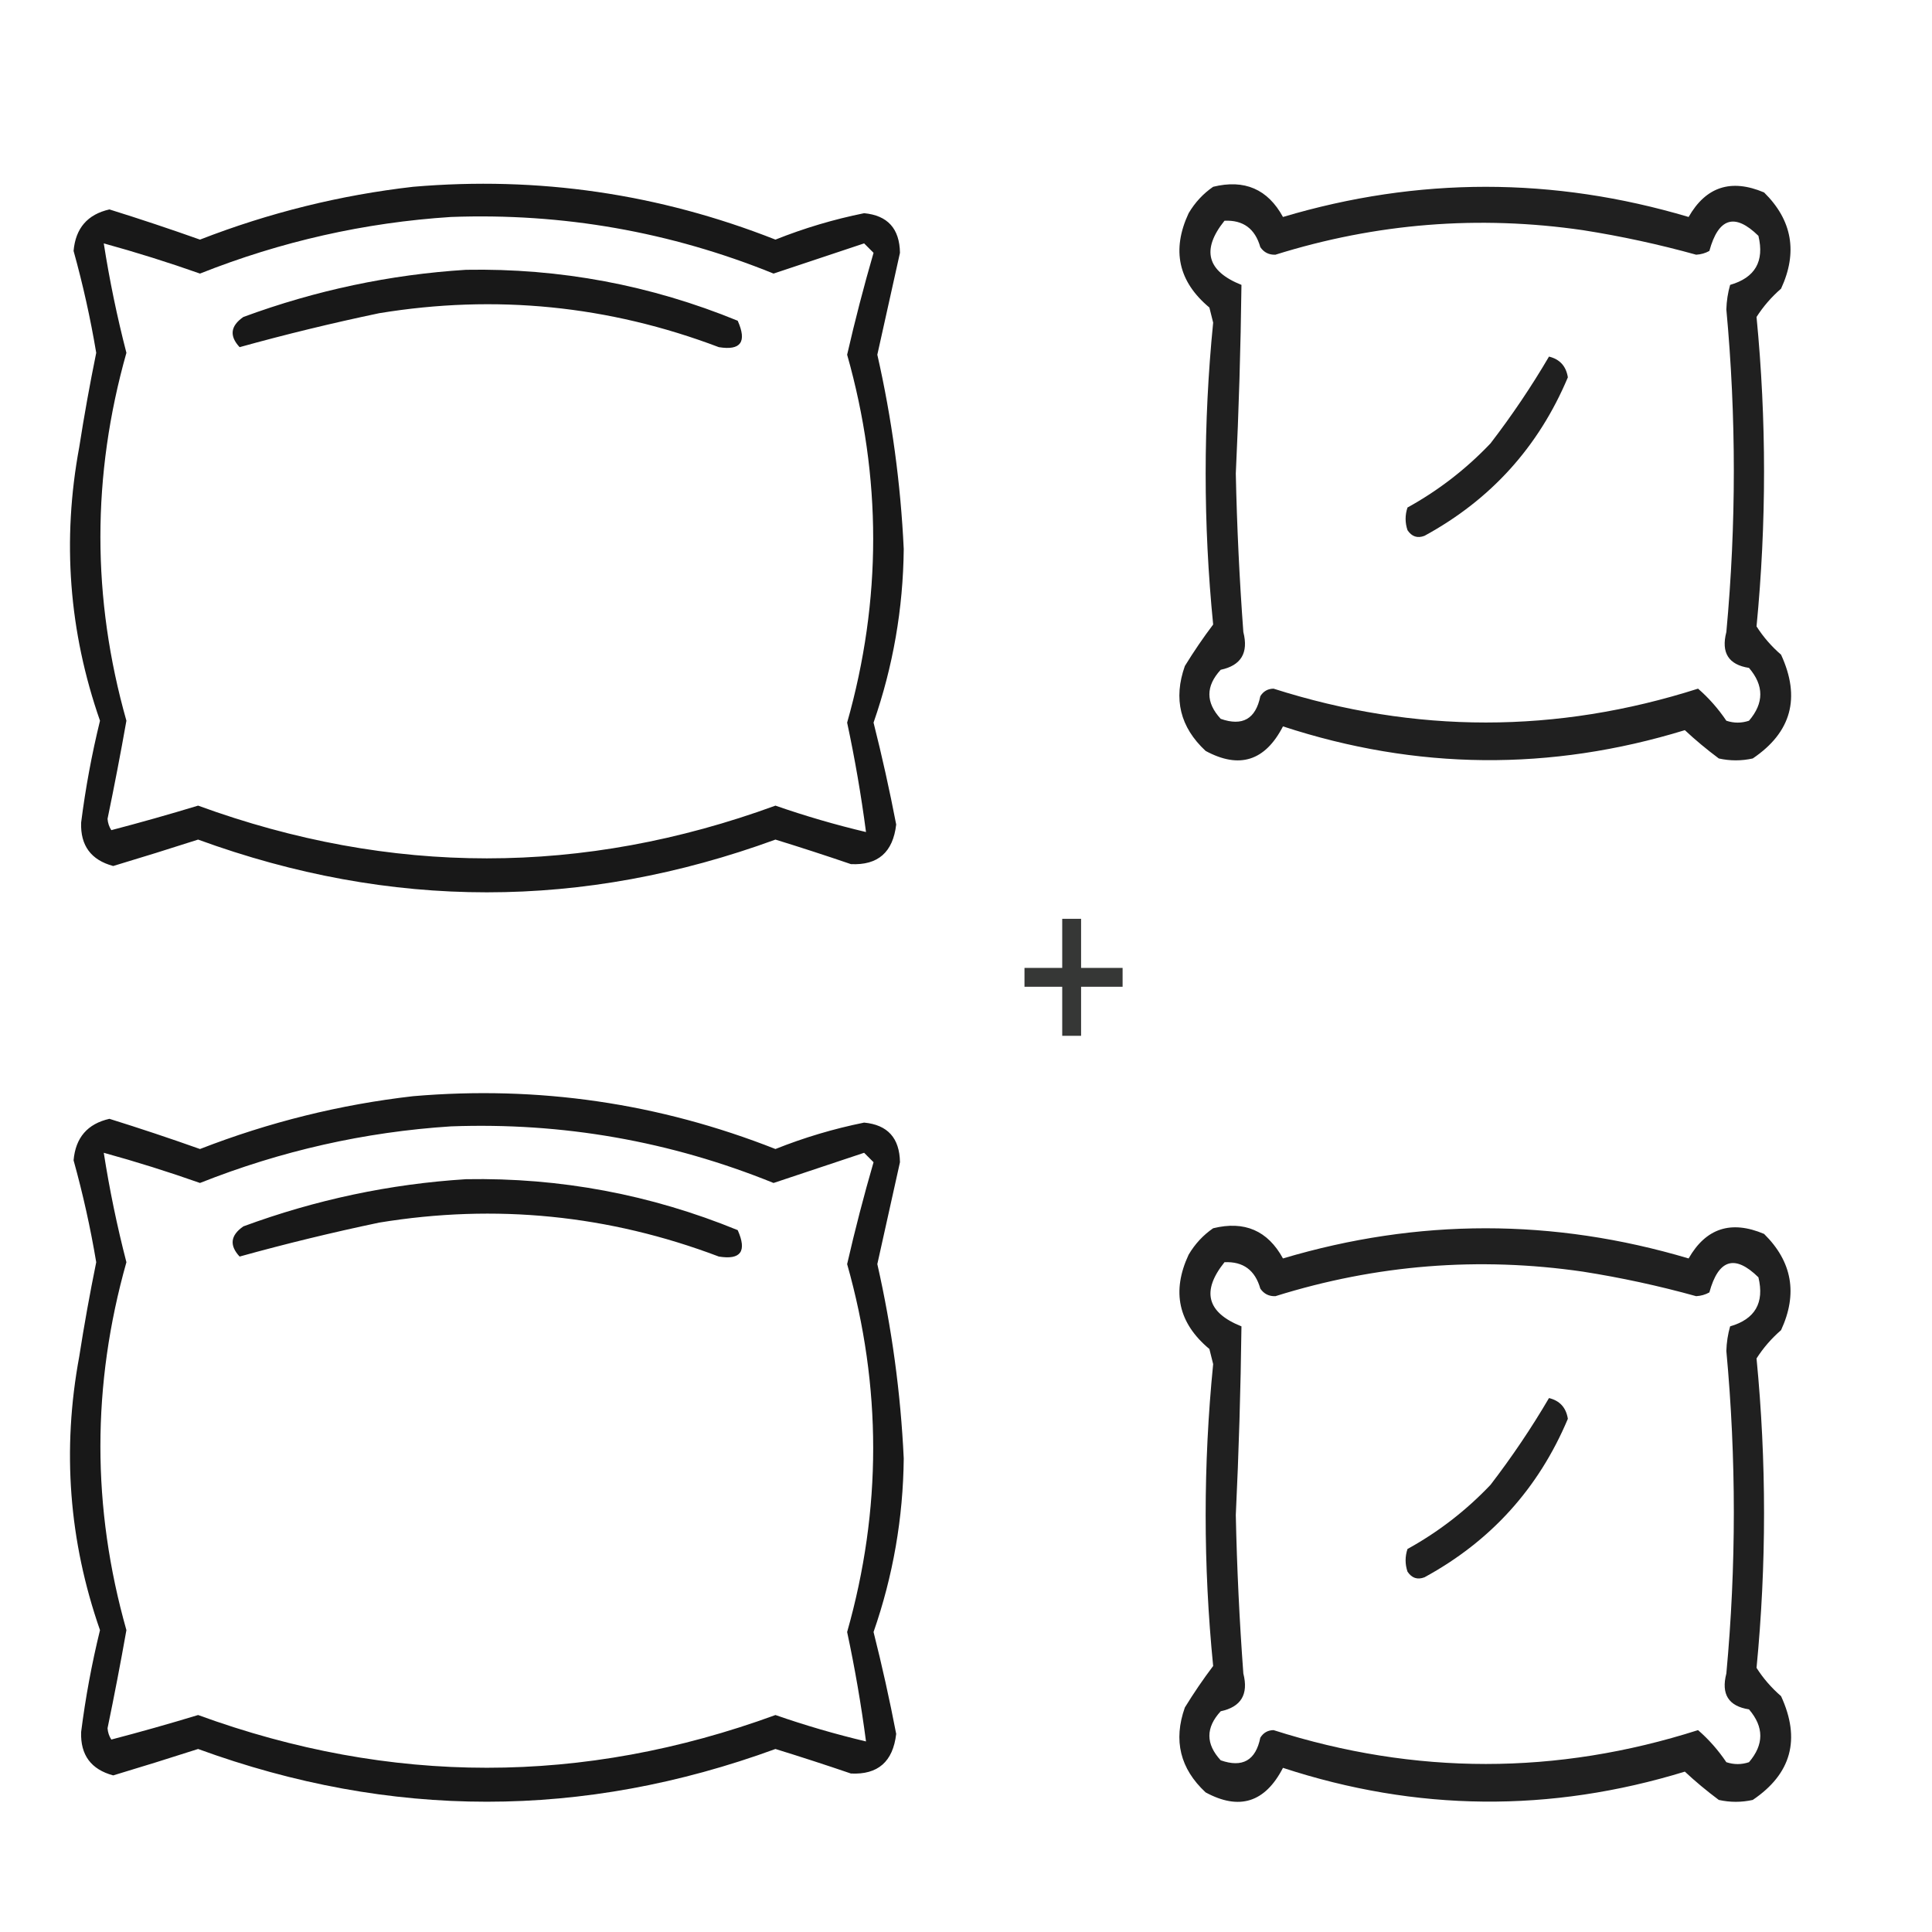
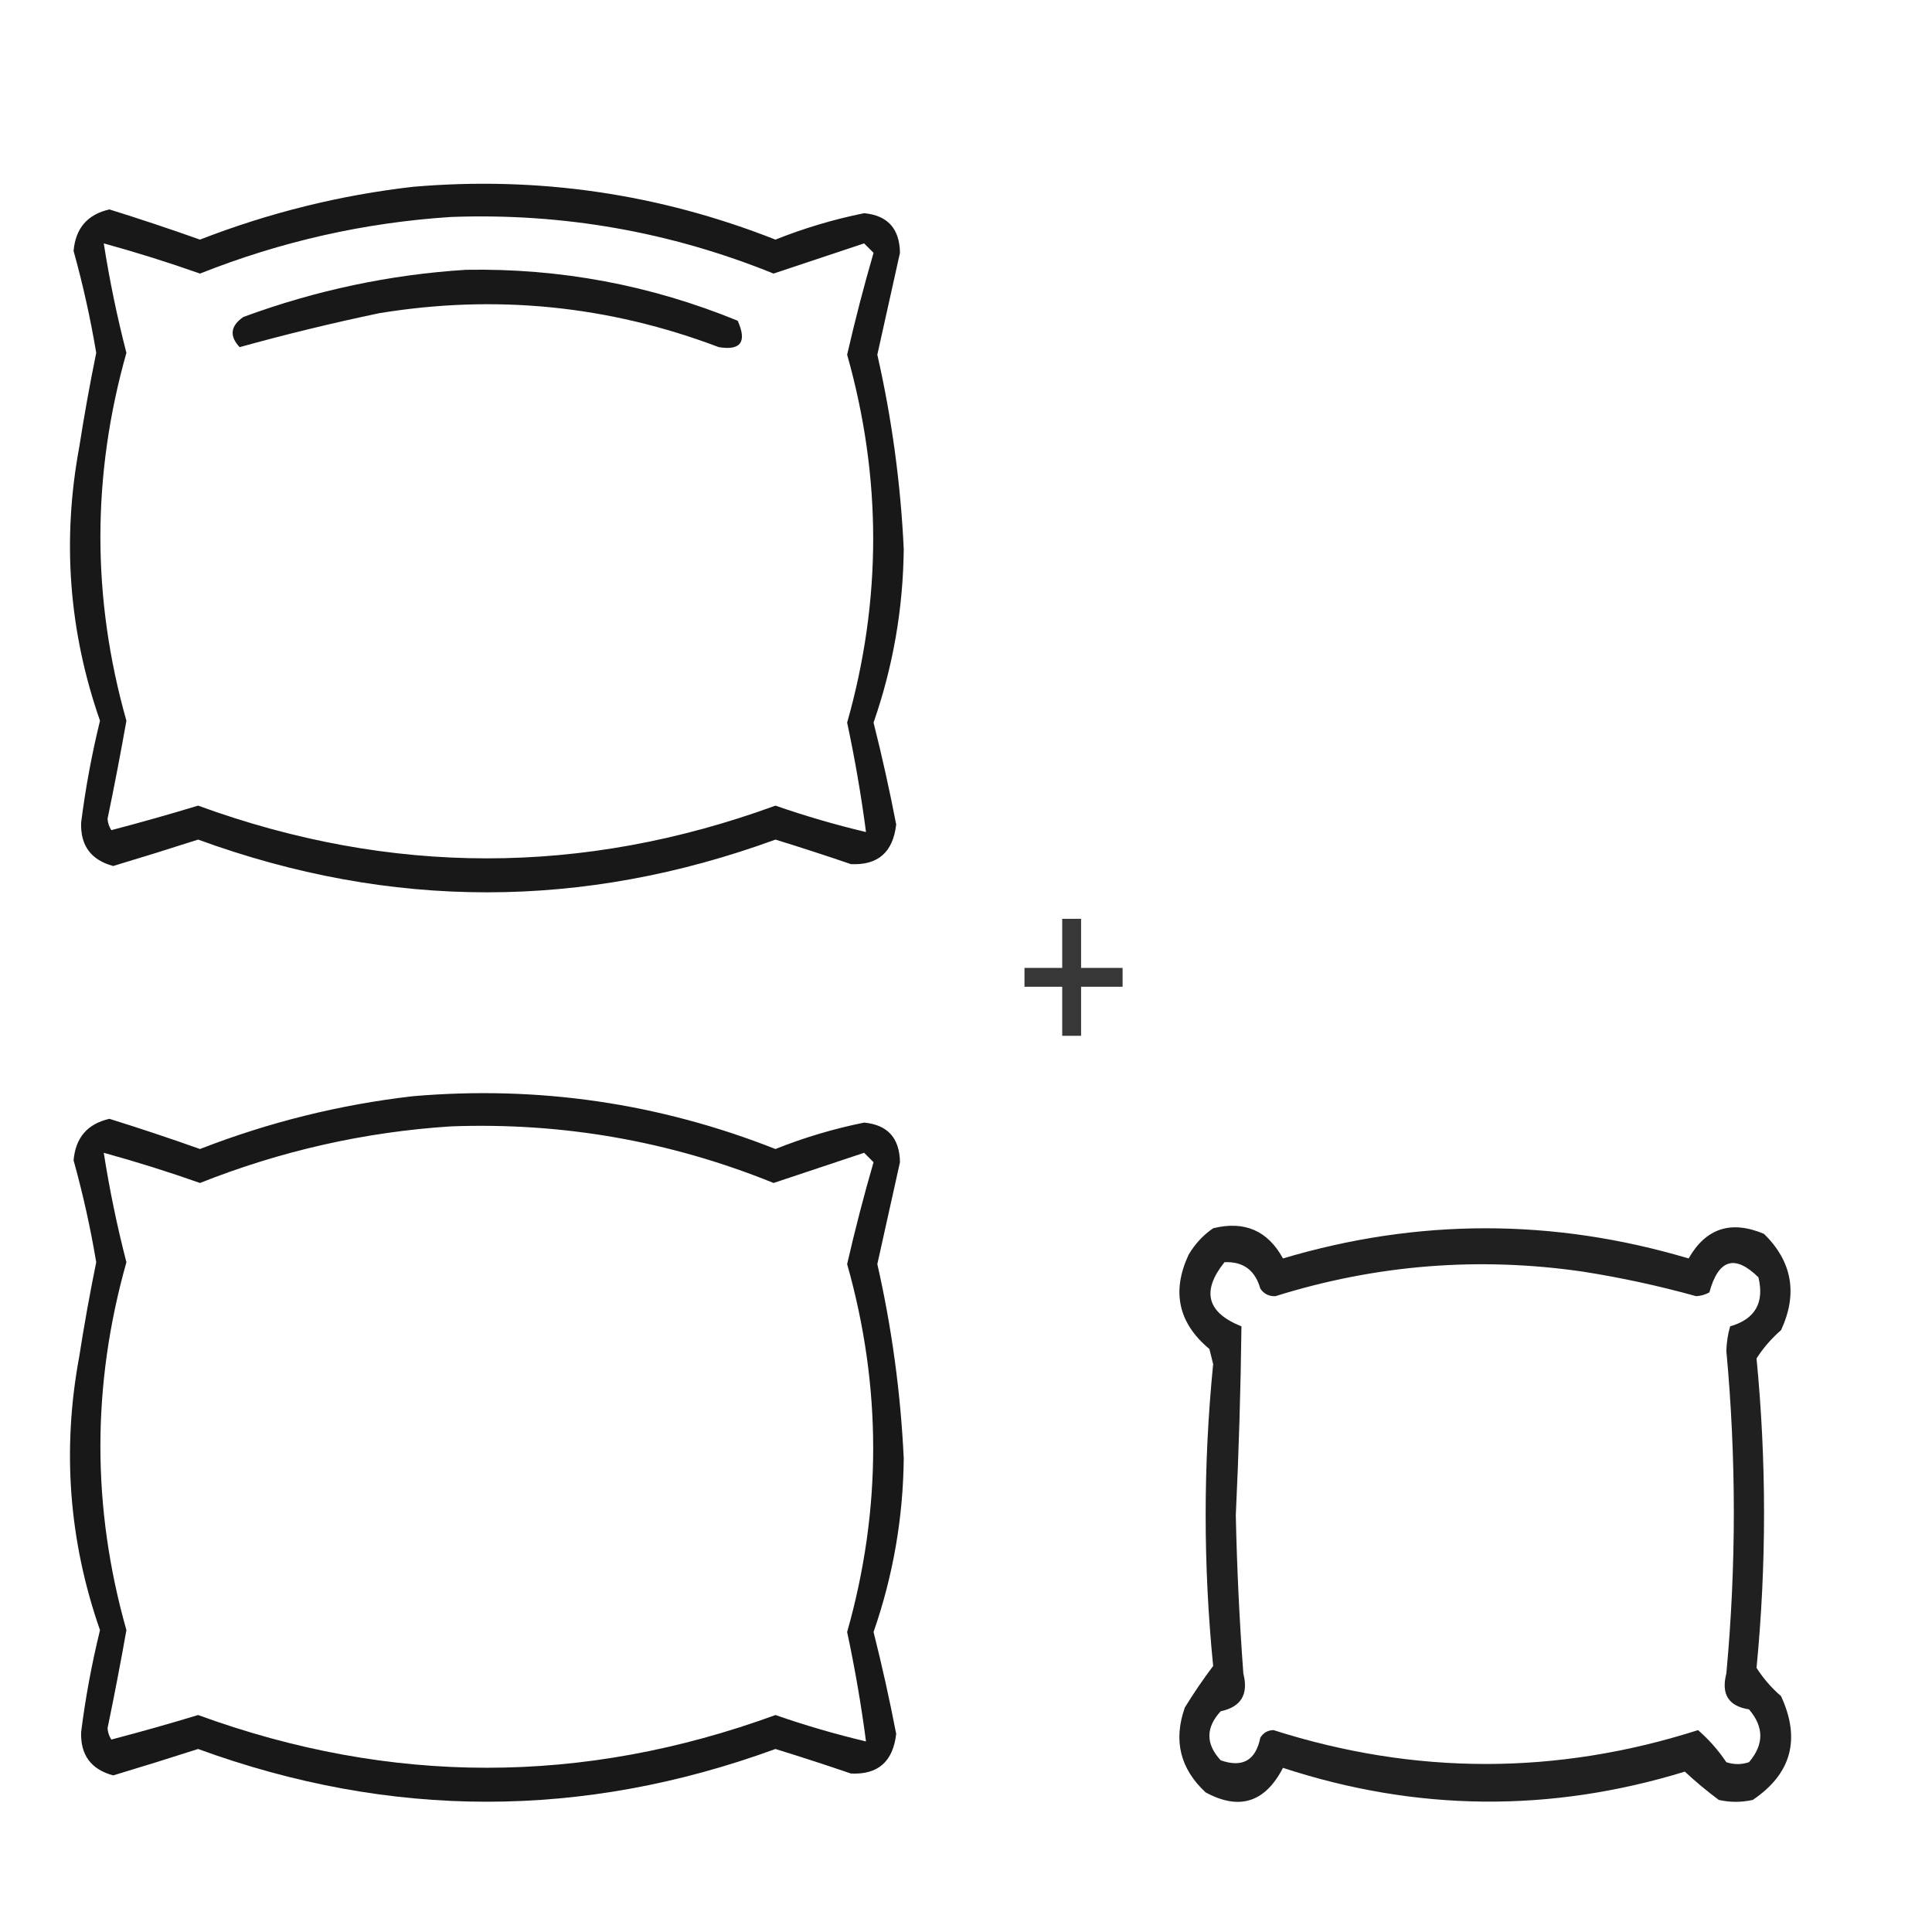
<svg xmlns="http://www.w3.org/2000/svg" version="1.1" width="512px" height="512px" style="shape-rendering:geometricPrecision; text-rendering:geometricPrecision; image-rendering:optimizeQuality; fill-rule:evenodd; clip-rule:evenodd">
  <g>
    <path style="opacity:0.905" fill="#000000" d="M 109.5,49.5 C 142.64,46.662 174.64,51.329 205.5,63.5C 213.13,60.457 220.963,58.123 229,56.5C 235.233,57.087 238.399,60.587 238.5,67C 236.499,76.003 234.499,85.003 232.5,94C 236.35,110.963 238.683,128.13 239.5,145.5C 239.34,161.293 236.673,176.626 231.5,191.5C 233.756,200.446 235.756,209.446 237.5,218.5C 236.654,225.857 232.654,229.357 225.5,229C 218.864,226.733 212.198,224.566 205.5,222.5C 154.523,241.134 103.523,241.134 52.5,222.5C 44.995,224.916 37.495,227.25 30,229.5C 24.127,227.922 21.293,224.089 21.5,218C 22.66,208.872 24.326,199.872 26.5,191C 18.253,167.352 16.42,143.186 21,118.5C 22.308,110.127 23.808,101.794 25.5,93.5C 23.975,84.4 21.975,75.4 19.5,66.5C 20.025,60.48 23.191,56.813 29,55.5C 37.077,58.017 45.077,60.684 53,63.5C 71.328,56.376 90.162,51.709 109.5,49.5 Z M 119.5,57.5 C 149.118,56.408 177.618,61.408 205,72.5C 213,69.833 221,67.167 229,64.5C 229.833,65.333 230.667,66.167 231.5,67C 228.917,75.905 226.584,84.905 224.5,94C 233.705,126.539 233.705,159.039 224.5,191.5C 226.556,201.114 228.223,210.781 229.5,220.5C 221.406,218.581 213.406,216.248 205.5,213.5C 154.531,232.132 103.531,232.132 52.5,213.5C 44.775,215.845 37.109,218.011 29.5,220C 28.919,219.107 28.585,218.107 28.5,217C 30.295,208.357 31.962,199.69 33.5,191C 24.31,158.544 24.31,126.044 33.5,93.5C 31.019,83.911 29.019,74.245 27.5,64.5C 36.1,66.867 44.6,69.534 53,72.5C 74.478,63.974 96.645,58.974 119.5,57.5 Z" />
  </g>
  <g>
-     <path style="opacity:0.874" fill="#000000" d="M 321.5,49.5 C 329.808,47.459 335.974,50.126 340,57.5C 375.807,46.841 411.64,46.841 447.5,57.5C 452.094,49.466 458.761,47.299 467.5,51C 474.963,58.35 476.463,66.85 472,76.5C 469.447,78.716 467.28,81.216 465.5,84C 468.153,111.323 468.153,138.656 465.5,166C 467.252,168.76 469.419,171.26 472,173.5C 477.251,184.9 474.751,194.067 464.5,201C 461.5,201.667 458.5,201.667 455.5,201C 452.278,198.597 449.278,196.097 446.5,193.5C 410.868,204.425 375.368,204.091 340,192.5C 335.27,201.678 328.437,203.844 319.5,199C 312.741,192.72 310.908,185.22 314,176.5C 316.367,172.652 318.867,168.986 321.5,165.5C 318.85,138.837 318.85,112.17 321.5,85.5C 321.167,84.167 320.833,82.833 320.5,81.5C 312.269,74.629 310.436,66.295 315,56.5C 316.694,53.642 318.861,51.309 321.5,49.5 Z M 324.5,58.5 C 329.448,58.267 332.615,60.601 334,65.5C 334.956,66.894 336.289,67.561 338,67.5C 364.705,59.145 391.872,56.979 419.5,61C 429.631,62.593 439.631,64.759 449.5,67.5C 450.772,67.43 451.938,67.097 453,66.5C 455.406,57.698 459.74,56.365 466,62.5C 467.624,69.255 465.124,73.589 458.5,75.5C 457.898,77.608 457.565,79.775 457.5,82C 460.142,110.498 460.142,138.998 457.5,167.5C 456.078,172.989 458.078,176.155 463.5,177C 467.5,181.667 467.5,186.333 463.5,191C 461.5,191.667 459.5,191.667 457.5,191C 455.329,187.785 452.829,184.952 450,182.5C 412.519,194.463 375.019,194.463 337.5,182.5C 335.971,182.529 334.804,183.196 334,184.5C 332.778,190.527 329.278,192.527 323.5,190.5C 319.5,186.167 319.5,181.833 323.5,177.5C 328.905,176.355 330.905,173.021 329.5,167.5C 328.464,153.517 327.797,139.517 327.5,125.5C 328.295,108.829 328.795,92.163 329,75.5C 319.839,71.85 318.339,66.184 324.5,58.5 Z" />
-   </g>
+     </g>
  <g>
    <path style="opacity:0.904" fill="#000000" d="M 123.5,71.5 C 148.451,71.057 172.451,75.557 195.5,85C 197.996,90.612 196.329,92.946 190.5,92C 161.325,80.949 131.325,77.949 100.5,83C 87.981,85.626 75.647,88.626 63.5,92C 60.735,89.034 61.068,86.367 64.5,84C 83.688,76.93 103.355,72.764 123.5,71.5 Z" />
  </g>
  <g>
-     <path style="opacity:0.872" fill="#000000" d="M 410.5,94.5 C 413.363,95.198 415.029,97.031 415.5,100C 407.737,118.43 395.071,132.43 377.5,142C 375.633,142.711 374.133,142.211 373,140.5C 372.333,138.5 372.333,136.5 373,134.5C 381.19,129.981 388.523,124.314 395,117.5C 400.698,110.076 405.865,102.409 410.5,94.5 Z" />
-   </g>
+     </g>
  <g>
    <path style="opacity:0.789" fill="#000201" d="M 281.5,243.5 C 283.167,243.5 284.833,243.5 286.5,243.5C 286.5,247.833 286.5,252.167 286.5,256.5C 290.167,256.5 293.833,256.5 297.5,256.5C 297.5,258.167 297.5,259.833 297.5,261.5C 293.833,261.5 290.167,261.5 286.5,261.5C 286.5,265.833 286.5,270.167 286.5,274.5C 284.833,274.5 283.167,274.5 281.5,274.5C 281.5,270.167 281.5,265.833 281.5,261.5C 278.167,261.5 274.833,261.5 271.5,261.5C 271.5,259.833 271.5,258.167 271.5,256.5C 274.833,256.5 278.167,256.5 281.5,256.5C 281.5,252.167 281.5,247.833 281.5,243.5 Z" />
  </g>
  <g>
    <path style="opacity:0.905" fill="#000000" d="M 109.5,290.5 C 142.64,287.662 174.64,292.329 205.5,304.5C 213.13,301.457 220.963,299.123 229,297.5C 235.233,298.087 238.399,301.587 238.5,308C 236.499,317.003 234.499,326.003 232.5,335C 236.35,351.963 238.683,369.13 239.5,386.5C 239.34,402.293 236.673,417.626 231.5,432.5C 233.756,441.446 235.756,450.446 237.5,459.5C 236.654,466.857 232.654,470.357 225.5,470C 218.864,467.733 212.198,465.566 205.5,463.5C 154.523,482.134 103.523,482.134 52.5,463.5C 44.995,465.916 37.495,468.25 30,470.5C 24.127,468.922 21.293,465.089 21.5,459C 22.66,449.872 24.326,440.872 26.5,432C 18.253,408.352 16.42,384.186 21,359.5C 22.308,351.127 23.808,342.794 25.5,334.5C 23.975,325.4 21.975,316.4 19.5,307.5C 20.025,301.48 23.191,297.813 29,296.5C 37.077,299.017 45.077,301.684 53,304.5C 71.328,297.376 90.162,292.709 109.5,290.5 Z M 119.5,298.5 C 149.118,297.408 177.618,302.408 205,313.5C 213,310.833 221,308.167 229,305.5C 229.833,306.333 230.667,307.167 231.5,308C 228.917,316.905 226.584,325.905 224.5,335C 233.705,367.539 233.705,400.039 224.5,432.5C 226.556,442.114 228.223,451.781 229.5,461.5C 221.406,459.581 213.406,457.248 205.5,454.5C 154.531,473.132 103.531,473.132 52.5,454.5C 44.775,456.845 37.109,459.011 29.5,461C 28.919,460.107 28.585,459.107 28.5,458C 30.295,449.357 31.962,440.69 33.5,432C 24.31,399.544 24.31,367.044 33.5,334.5C 31.019,324.911 29.019,315.245 27.5,305.5C 36.1,307.867 44.6,310.534 53,313.5C 74.478,304.974 96.645,299.974 119.5,298.5 Z" />
  </g>
  <g>
-     <path style="opacity:0.904" fill="#000000" d="M 123.5,312.5 C 148.451,312.057 172.451,316.557 195.5,326C 197.996,331.612 196.329,333.946 190.5,333C 161.325,321.949 131.325,318.949 100.5,324C 87.981,326.626 75.647,329.626 63.5,333C 60.735,330.034 61.068,327.367 64.5,325C 83.688,317.93 103.355,313.764 123.5,312.5 Z" />
-   </g>
+     </g>
  <g>
    <path style="opacity:0.874" fill="#000000" d="M 321.5,325.5 C 329.808,323.459 335.974,326.126 340,333.5C 375.807,322.841 411.64,322.841 447.5,333.5C 452.094,325.466 458.761,323.299 467.5,327C 474.963,334.35 476.463,342.85 472,352.5C 469.447,354.716 467.28,357.216 465.5,360C 468.153,387.323 468.153,414.656 465.5,442C 467.252,444.76 469.419,447.26 472,449.5C 477.251,460.9 474.751,470.067 464.5,477C 461.5,477.667 458.5,477.667 455.5,477C 452.278,474.597 449.278,472.097 446.5,469.5C 410.868,480.425 375.368,480.091 340,468.5C 335.27,477.678 328.437,479.844 319.5,475C 312.741,468.72 310.908,461.22 314,452.5C 316.367,448.652 318.867,444.986 321.5,441.5C 318.85,414.837 318.85,388.17 321.5,361.5C 321.167,360.167 320.833,358.833 320.5,357.5C 312.269,350.629 310.436,342.295 315,332.5C 316.694,329.642 318.861,327.309 321.5,325.5 Z M 324.5,334.5 C 329.448,334.267 332.615,336.601 334,341.5C 334.956,342.894 336.289,343.561 338,343.5C 364.705,335.146 391.872,332.979 419.5,337C 429.631,338.593 439.631,340.759 449.5,343.5C 450.772,343.43 451.938,343.097 453,342.5C 455.406,333.698 459.74,332.365 466,338.5C 467.624,345.255 465.124,349.589 458.5,351.5C 457.898,353.608 457.565,355.775 457.5,358C 460.142,386.498 460.142,414.998 457.5,443.5C 456.078,448.989 458.078,452.155 463.5,453C 467.5,457.667 467.5,462.333 463.5,467C 461.5,467.667 459.5,467.667 457.5,467C 455.329,463.785 452.829,460.952 450,458.5C 412.519,470.463 375.019,470.463 337.5,458.5C 335.971,458.529 334.804,459.196 334,460.5C 332.778,466.527 329.278,468.527 323.5,466.5C 319.5,462.167 319.5,457.833 323.5,453.5C 328.905,452.355 330.905,449.021 329.5,443.5C 328.464,429.517 327.797,415.517 327.5,401.5C 328.295,384.829 328.795,368.163 329,351.5C 319.839,347.85 318.339,342.184 324.5,334.5 Z" />
  </g>
  <g>
-     <path style="opacity:0.872" fill="#000000" d="M 410.5,370.5 C 413.363,371.198 415.029,373.031 415.5,376C 407.737,394.43 395.071,408.43 377.5,418C 375.633,418.711 374.133,418.211 373,416.5C 372.333,414.5 372.333,412.5 373,410.5C 381.19,405.981 388.523,400.314 395,393.5C 400.698,386.076 405.865,378.409 410.5,370.5 Z" />
-   </g>
+     </g>
</svg>